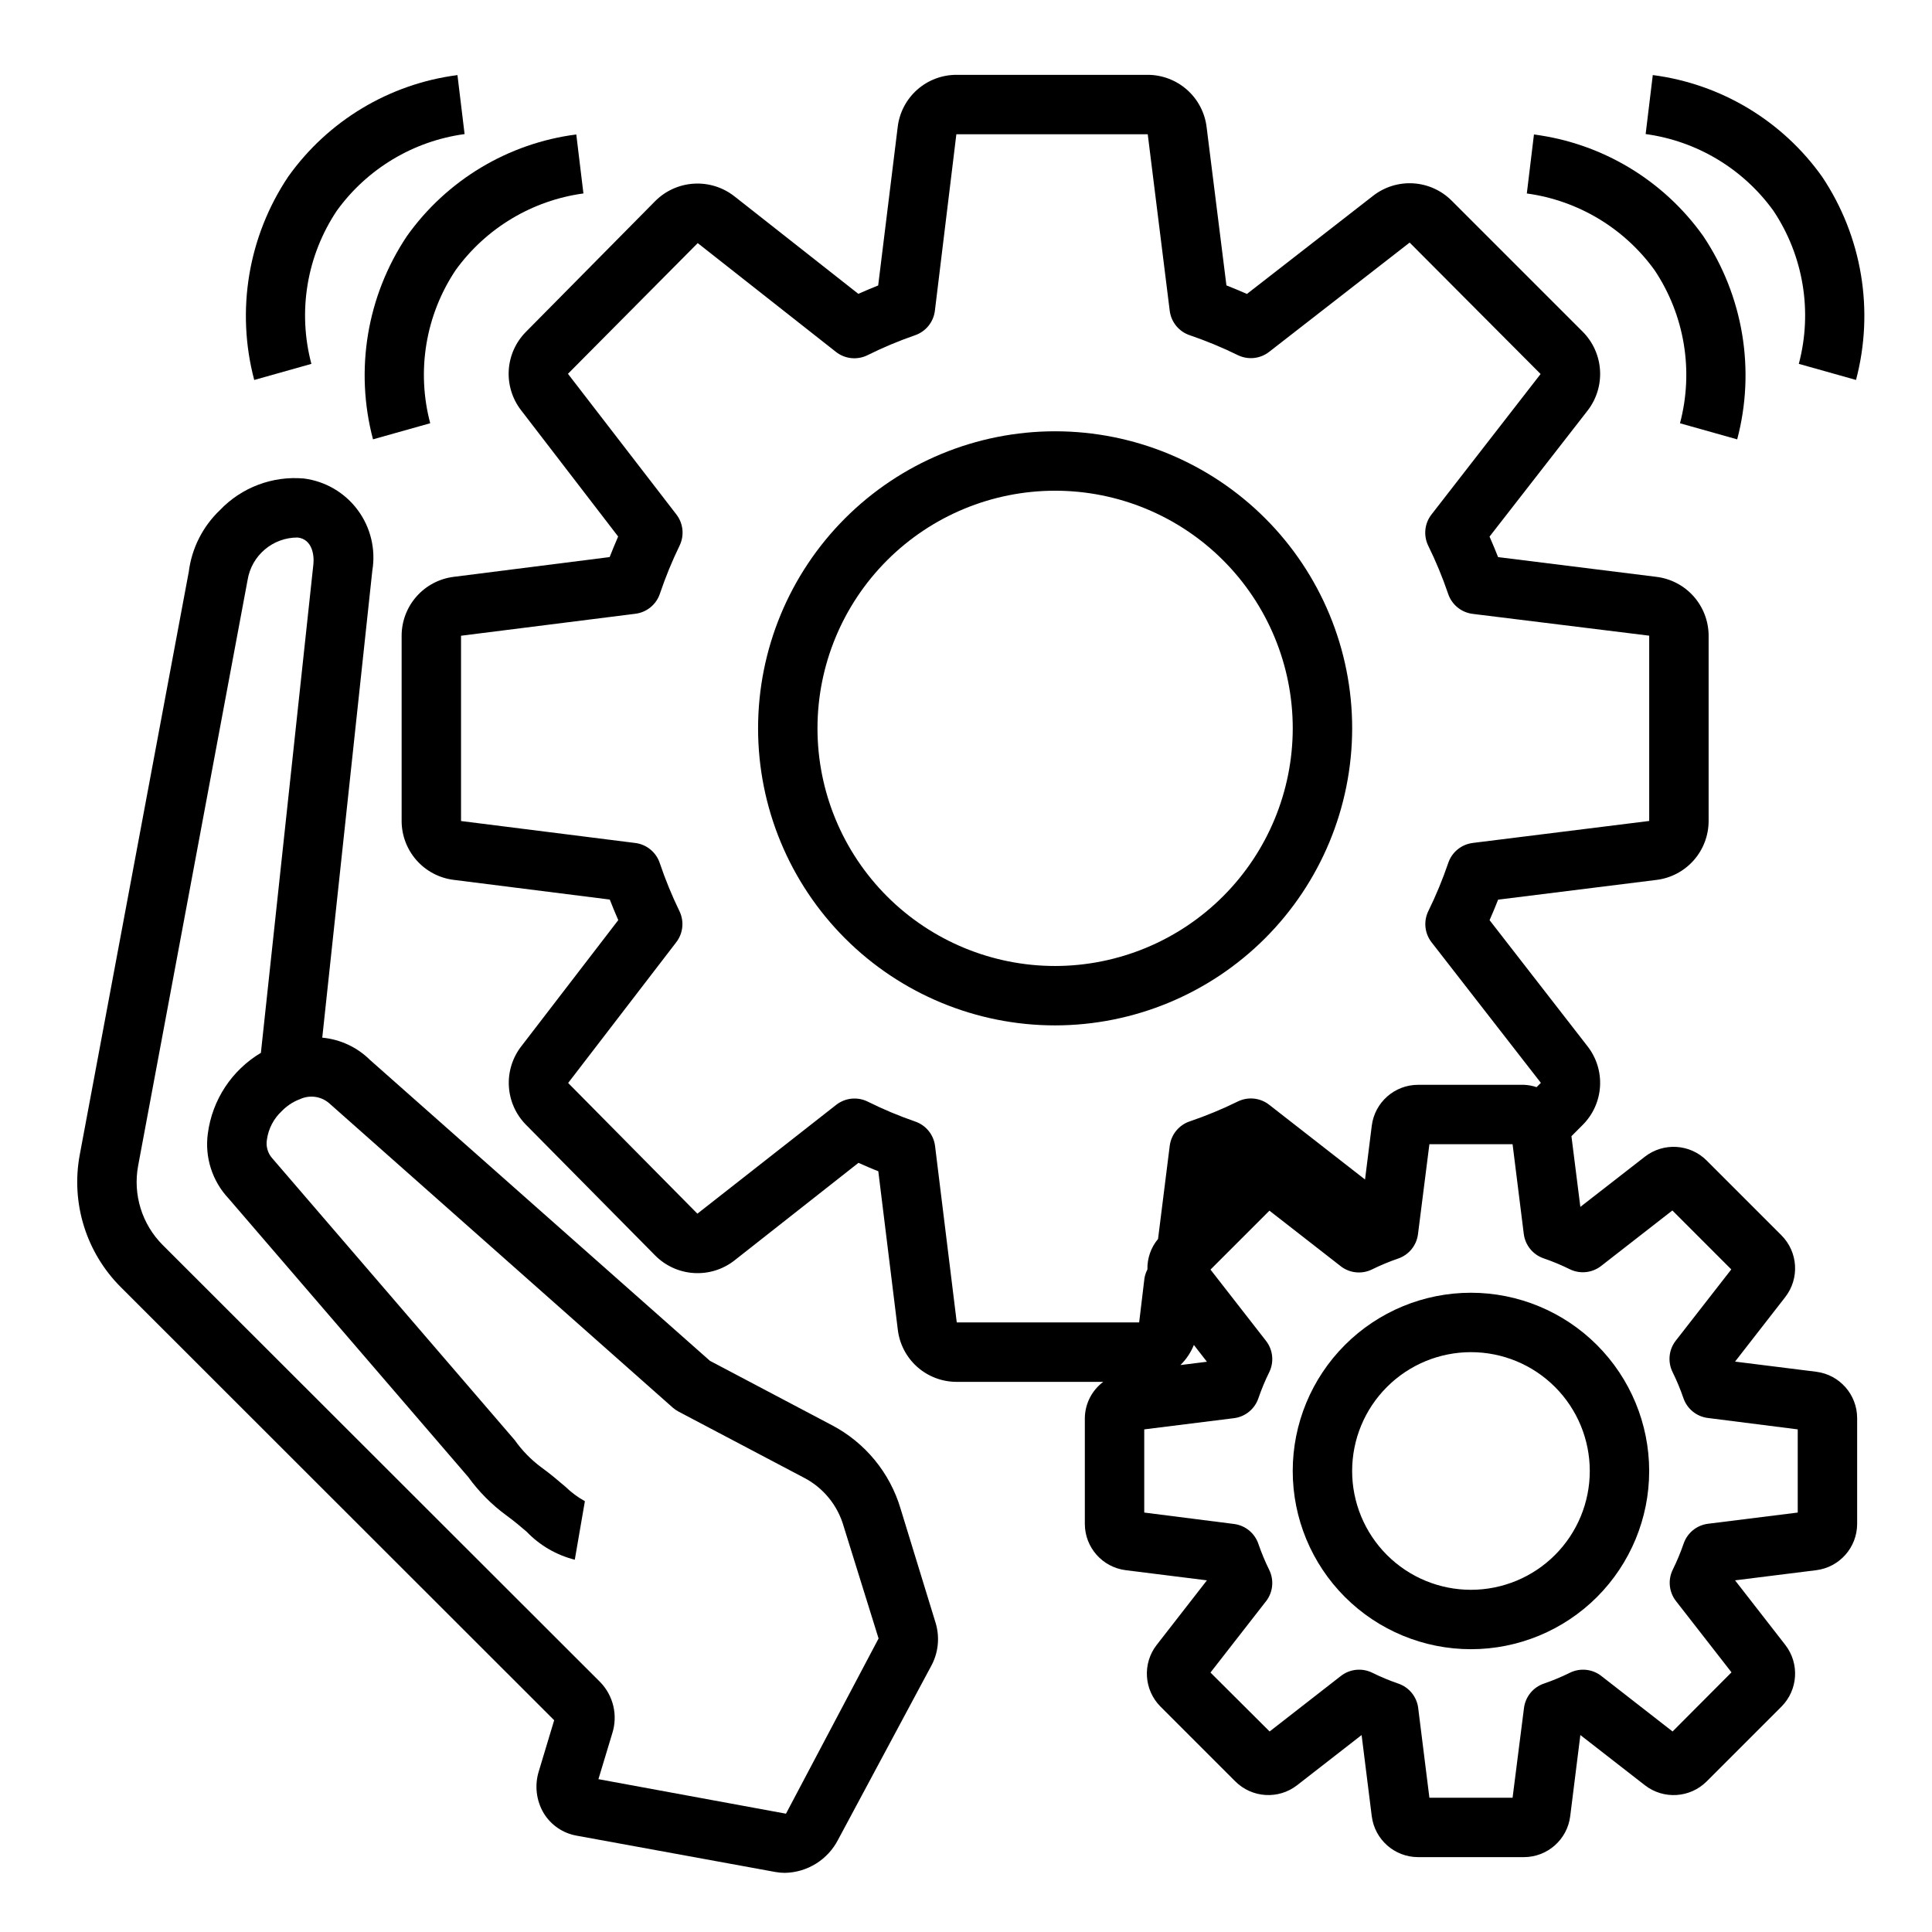
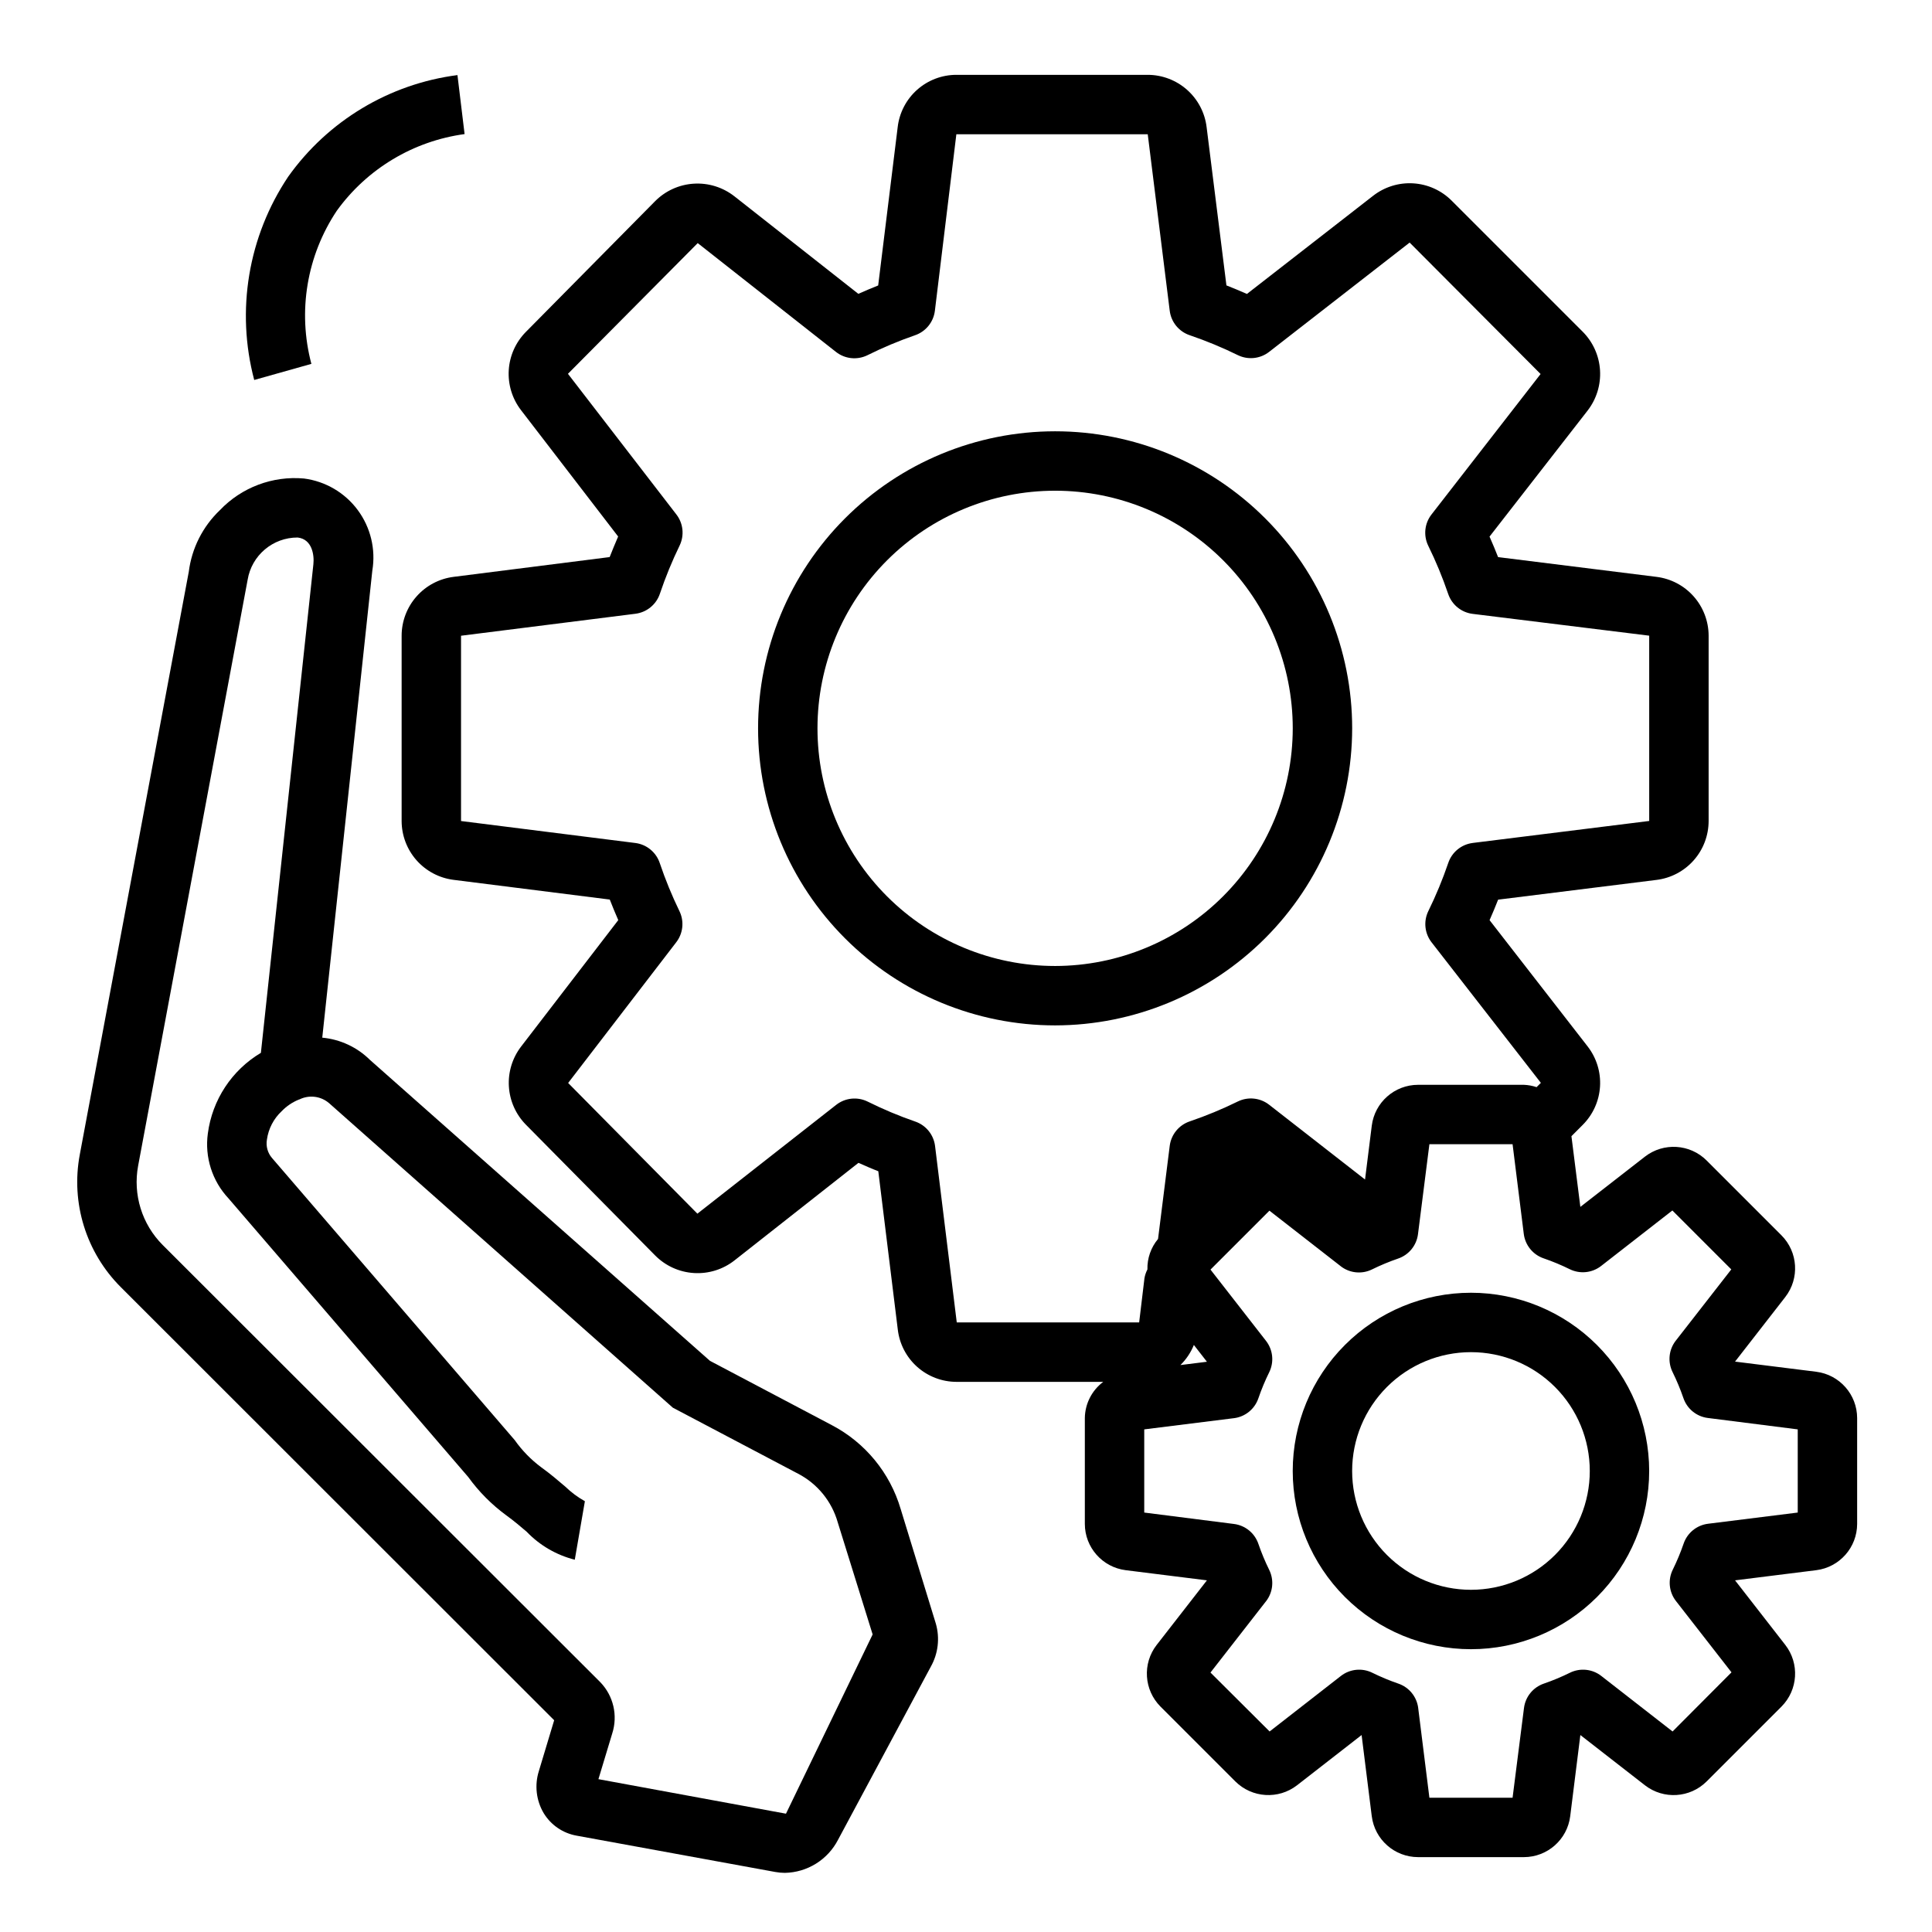
<svg xmlns="http://www.w3.org/2000/svg" fill="#000000" width="800px" height="800px" version="1.1" viewBox="144 144 512 512">
  <g>
-     <path d="m382.68 543.88c-2.824-9.574-9.414-17.59-18.262-22.215l-32.273-17.027-90.082-79.734c-3.406-3.379-7.883-5.469-12.66-5.914l13.266-123.78v0.004c0.945-5.652-0.453-11.445-3.867-16.051-3.414-4.602-8.555-7.617-14.238-8.352-8.324-0.75-16.539 2.344-22.301 8.398-4.539 4.328-7.449 10.094-8.234 16.316l-28.891 154.49c-2.391 12.77 1.676 25.895 10.863 35.078l114.86 114.79-4.051 13.453c-1.184 3.738-0.719 7.805 1.281 11.176 1.91 3.141 5.078 5.309 8.699 5.953l52.695 9.633c0.832 0.152 1.672 0.227 2.519 0.23 2.914-0.055 5.762-0.898 8.238-2.438 2.481-1.539 4.496-3.719 5.836-6.309l24.609-45.918c1.938-3.457 2.414-7.547 1.328-11.359zm-30.387 80.766-49.703-9.148 3.66-12.121c1.527-4.754 0.316-9.965-3.148-13.562l-115.97-115.86c-5.516-5.512-7.953-13.387-6.519-21.051l29.008-155.23c1.059-6.492 6.68-11.25 13.258-11.227 3.848 0.434 4.434 4.652 4.172 7.086l-13.91 129.48c-7.711 4.594-12.891 12.469-14.059 21.367-0.863 6.262 1.145 12.582 5.469 17.199l63.52 73.824c2.816 3.898 6.223 7.332 10.102 10.176 2.07 1.496 3.832 3.008 5.434 4.375l-0.004 0.004c3.469 3.602 7.875 6.16 12.723 7.383l2.676-15.508c-1.883-1.047-3.617-2.34-5.164-3.84-1.898-1.621-3.992-3.41-6.414-5.156-2.707-2.012-5.074-4.441-7.016-7.195l-64.32-74.762c-1.16-1.344-1.656-3.141-1.348-4.887 0.406-2.894 1.797-5.559 3.938-7.543 1.277-1.324 2.824-2.363 4.531-3.055l0.148-0.039h0.004c2.586-1.273 5.688-0.879 7.871 1.008l91.078 80.688c0.484 0.418 1.012 0.777 1.574 1.07l33.203 17.5h0.004c5.117 2.668 8.914 7.324 10.492 12.879l9.25 29.711z" />
+     <path d="m382.68 543.88c-2.824-9.574-9.414-17.59-18.262-22.215l-32.273-17.027-90.082-79.734c-3.406-3.379-7.883-5.469-12.66-5.914l13.266-123.78v0.004c0.945-5.652-0.453-11.445-3.867-16.051-3.414-4.602-8.555-7.617-14.238-8.352-8.324-0.75-16.539 2.344-22.301 8.398-4.539 4.328-7.449 10.094-8.234 16.316l-28.891 154.49c-2.391 12.77 1.676 25.895 10.863 35.078l114.86 114.79-4.051 13.453c-1.184 3.738-0.719 7.805 1.281 11.176 1.91 3.141 5.078 5.309 8.699 5.953l52.695 9.633c0.832 0.152 1.672 0.227 2.519 0.23 2.914-0.055 5.762-0.898 8.238-2.438 2.481-1.539 4.496-3.719 5.836-6.309l24.609-45.918c1.938-3.457 2.414-7.547 1.328-11.359zm-30.387 80.766-49.703-9.148 3.66-12.121c1.527-4.754 0.316-9.965-3.148-13.562l-115.97-115.86c-5.516-5.512-7.953-13.387-6.519-21.051l29.008-155.23c1.059-6.492 6.68-11.25 13.258-11.227 3.848 0.434 4.434 4.652 4.172 7.086l-13.91 129.48c-7.711 4.594-12.891 12.469-14.059 21.367-0.863 6.262 1.145 12.582 5.469 17.199l63.52 73.824c2.816 3.898 6.223 7.332 10.102 10.176 2.07 1.496 3.832 3.008 5.434 4.375l-0.004 0.004c3.469 3.602 7.875 6.16 12.723 7.383l2.676-15.508c-1.883-1.047-3.617-2.34-5.164-3.84-1.898-1.621-3.992-3.41-6.414-5.156-2.707-2.012-5.074-4.441-7.016-7.195l-64.32-74.762c-1.16-1.344-1.656-3.141-1.348-4.887 0.406-2.894 1.797-5.559 3.938-7.543 1.277-1.324 2.824-2.363 4.531-3.055l0.148-0.039h0.004c2.586-1.273 5.688-0.879 7.871 1.008l91.078 80.688l33.203 17.5h0.004c5.117 2.668 8.914 7.324 10.492 12.879l9.25 29.711z" />
    <path d="m502.34 337.02c0-20.879-8.293-40.902-23.059-55.664-14.762-14.762-34.785-23.059-55.664-23.059-20.875 0-40.898 8.297-55.664 23.059-14.762 14.762-23.055 34.785-23.055 55.664 0 20.875 8.293 40.898 23.055 55.664 14.766 14.762 34.789 23.055 55.664 23.055 20.871-0.023 40.883-8.324 55.641-23.082 14.758-14.758 23.059-34.766 23.082-55.637zm-78.723 62.977c-16.699 0-32.719-6.637-44.531-18.445-11.809-11.812-18.445-27.828-18.445-44.531 0-16.703 6.637-32.723 18.445-44.531 11.812-11.812 27.832-18.445 44.531-18.445 16.703 0 32.723 6.633 44.531 18.445 11.812 11.809 18.445 27.828 18.445 44.531-0.02 16.695-6.66 32.703-18.465 44.508-11.805 11.809-27.812 18.449-44.512 18.469z" />
    <path d="m625.33 507.53-21.523-2.691 13.32-17.121v-0.004c3.816-4.93 3.379-11.926-1.023-16.34l-19.82-19.82v-0.004c-4.414-4.41-11.418-4.852-16.352-1.031l-17.121 13.32-2.363-18.734 2.992-3c2.715-2.715 4.344-6.328 4.582-10.156 0.238-3.832-0.934-7.621-3.293-10.648l-25.977-33.449c0.824-1.867 1.578-3.68 2.266-5.434l41.934-5.227h0.004c3.816-0.461 7.328-2.305 9.879-5.18s3.961-6.586 3.969-10.43v-49.121c-0.012-3.836-1.422-7.535-3.965-10.406-2.547-2.871-6.051-4.711-9.859-5.18l-41.973-5.234c-0.684-1.754-1.438-3.562-2.266-5.434l25.977-33.379-0.004 0.004c2.371-3.051 3.547-6.859 3.309-10.715-0.238-3.856-1.875-7.492-4.606-10.227l-34.715-34.715c-2.715-2.715-6.328-4.344-10.16-4.582-3.832-0.238-7.617 0.934-10.648 3.293l-33.445 26.016c-1.863-0.824-3.672-1.578-5.434-2.266l-5.25-41.938c-0.457-3.812-2.297-7.328-5.168-9.883-2.871-2.551-6.578-3.969-10.418-3.981h-50.734c-3.836 0.004-7.539 1.414-10.406 3.965-2.863 2.551-4.695 6.066-5.141 9.875l-5.172 41.98c-1.707 0.676-3.457 1.418-5.258 2.219l-32.828-25.836v0.004c-3.059-2.41-6.898-3.606-10.785-3.363-3.887 0.242-7.547 1.906-10.281 4.676l-34.242 34.637c-2.672 2.715-4.273 6.301-4.508 10.098-0.234 3.797 0.91 7.555 3.223 10.574l25.766 33.52c-0.789 1.875-1.574 3.684-2.25 5.449l-41.352 5.242c-3.801 0.48-7.293 2.324-9.828 5.195-2.539 2.867-3.941 6.562-3.949 10.391v49.121c0.008 3.824 1.406 7.516 3.934 10.383 2.527 2.867 6.012 4.719 9.805 5.203l41.422 5.227c0.684 1.762 1.434 3.574 2.25 5.449l-25.766 33.527c-2.312 3.023-3.457 6.781-3.219 10.578 0.234 3.801 1.832 7.387 4.504 10.102l34.234 34.637c2.738 2.773 6.398 4.438 10.285 4.68 3.887 0.246 7.731-0.953 10.789-3.363l32.828-25.836c1.801 0.789 3.551 1.574 5.258 2.219l5.164 41.949c0.441 3.812 2.266 7.328 5.125 9.883 2.863 2.555 6.562 3.977 10.398 3.988h38.926c-3.027 2.269-4.832 5.812-4.879 9.598v28.039c0.004 6.234 4.644 11.492 10.832 12.273l21.523 2.691-13.32 17.121h-0.004c-3.816 4.93-3.375 11.926 1.023 16.344l19.82 19.82h0.004c4.418 4.402 11.414 4.844 16.348 1.031l17.121-13.32 2.691 21.523h0.004c0.781 6.184 6.039 10.824 12.273 10.832h28.039c6.234-0.008 11.492-4.648 12.273-10.832l2.691-21.523 17.121 13.32c4.93 3.816 11.926 3.379 16.344-1.023l19.82-19.82c4.406-4.418 4.852-11.418 1.031-16.352l-13.32-17.121 21.523-2.691c6.184-0.781 10.824-6.039 10.832-12.273v-28.039c-0.012-6.234-4.648-11.492-10.832-12.273zm-233.53-59.828c-0.371-3.004-2.43-5.527-5.301-6.496-4.305-1.488-8.512-3.258-12.594-5.289-2.715-1.324-5.945-0.977-8.32 0.891l-36.77 28.828-34.25-34.637 28.652-37.301c1.805-2.348 2.141-5.512 0.867-8.184-2.012-4.144-3.762-8.41-5.234-12.77-0.953-2.883-3.477-4.965-6.488-5.344l-46.184-5.82v-49.105l46.223-5.824c3.012-0.383 5.535-2.461 6.488-5.344 1.473-4.363 3.223-8.629 5.234-12.77 1.273-2.676 0.938-5.84-0.867-8.188l-28.742-37.289 34.387-34.637 36.637 28.836c2.371 1.867 5.606 2.211 8.32 0.887 4.082-2.031 8.289-3.797 12.594-5.289 2.867-0.965 4.93-3.492 5.301-6.492l5.691-46.785h50.719l5.824 46.762v-0.004c0.371 3.016 2.441 5.543 5.32 6.504 4.367 1.488 8.633 3.254 12.77 5.289 2.695 1.297 5.891 0.957 8.25-0.879l37.242-28.969 34.707 34.832-28.914 37.227c-1.836 2.359-2.176 5.555-0.879 8.25 2.035 4.137 3.801 8.402 5.289 12.77 0.961 2.879 3.488 4.949 6.504 5.32l46.781 5.777v49.105l-46.762 5.824 0.004 0.004c-3.012 0.371-5.543 2.441-6.504 5.32-1.488 4.363-3.254 8.629-5.289 12.77-1.297 2.691-0.957 5.887 0.879 8.246l28.961 37.242-1.133 1.133v0.004c-1.086-0.367-2.223-0.574-3.367-0.621h-28.039c-6.234 0.004-11.492 4.644-12.273 10.832l-1.785 14.266-25.41-19.812-0.004-0.004c-2.359-1.84-5.562-2.184-8.258-0.883-4.137 2.035-8.402 3.801-12.77 5.289-2.875 0.961-4.945 3.488-5.32 6.496l-3.094 24.664c-1.887 2.262-2.891 5.137-2.816 8.082-0.387 0.742-0.652 1.539-0.789 2.363l-1.402 11.68h-48.336zm68.598 52.742 3.449 4.434-7.016 0.875v-0.004c1.543-1.516 2.758-3.336 3.566-5.344zm160.02 44.398-23.773 2.969c-2.984 0.375-5.496 2.418-6.469 5.266-0.812 2.363-1.777 4.676-2.883 6.918-1.324 2.703-0.996 5.922 0.852 8.297l14.719 18.895-15.617 15.672-18.895-14.719h0.004c-2.379-1.848-5.598-2.176-8.301-0.852-2.242 1.105-4.551 2.07-6.918 2.883-2.848 0.973-4.891 3.484-5.266 6.469l-3.023 23.773h-22.043l-2.969-23.773h0.004c-0.375-2.984-2.418-5.496-5.269-6.469-2.363-0.812-4.676-1.777-6.918-2.883-2.699-1.324-5.922-0.996-8.297 0.852l-18.895 14.719-15.672-15.617 14.719-18.895 0.004 0.004c1.844-2.379 2.172-5.598 0.848-8.301-1.105-2.242-2.066-4.551-2.879-6.918-0.973-2.848-3.484-4.891-6.473-5.266l-23.773-3.023v-22.043l23.773-2.969v0.004c2.988-0.375 5.5-2.418 6.473-5.269 0.812-2.363 1.773-4.676 2.879-6.918 1.324-2.699 0.996-5.922-0.848-8.297l-14.719-18.895 15.617-15.617 18.895 14.719-0.004 0.004c2.375 1.844 5.594 2.176 8.297 0.848 2.242-1.105 4.555-2.066 6.918-2.879 2.848-0.973 4.894-3.484 5.266-6.473l3.023-23.828h22.043l2.969 23.773c0.375 2.988 2.418 5.5 5.266 6.473 2.363 0.812 4.676 1.773 6.918 2.879 2.703 1.324 5.922 0.996 8.297-0.848l18.895-14.719 15.617 15.617-14.719 18.895v-0.004c-1.848 2.375-2.176 5.594-0.852 8.297 1.105 2.242 2.07 4.555 2.883 6.918 0.973 2.848 3.484 4.894 6.469 5.266l23.828 3.023z" />
    <path d="m533.82 486.59c-12.527 0-24.543 4.977-33.398 13.836-8.859 8.855-13.836 20.871-13.836 33.398 0 12.527 4.977 24.539 13.836 33.398 8.855 8.855 20.871 13.832 33.398 13.832 12.527 0 24.539-4.977 33.398-13.832 8.855-8.859 13.832-20.871 13.832-33.398-0.012-12.523-4.992-24.531-13.848-33.387s-20.859-13.836-33.383-13.848zm0 78.719v0.004c-8.352 0-16.363-3.32-22.266-9.223-5.906-5.906-9.223-13.914-9.223-22.266 0-8.352 3.316-16.363 9.223-22.266 5.902-5.906 13.914-9.223 22.266-9.223 8.352 0 16.359 3.316 22.266 9.223 5.902 5.902 9.223 13.914 9.223 22.266 0 8.352-3.32 16.359-9.223 22.266-5.906 5.902-13.914 9.223-22.266 9.223z" />
-     <path d="m582.46 215.57c7.981 11.934 10.441 26.727 6.754 40.602l15.16 4.266c4.879-18.41 1.602-38.027-8.988-53.859-10.551-14.84-26.812-24.602-44.871-26.938l-1.891 15.633c13.578 1.855 25.805 9.188 33.836 20.297z" />
-     <path d="m613.95 199.82c7.981 11.938 10.441 26.727 6.754 40.605l15.16 4.266c4.875-18.41 1.602-38.031-8.988-53.859-10.551-14.84-26.816-24.605-44.871-26.938l-1.891 15.633c13.578 1.852 25.805 9.188 33.836 20.293z" />
-     <path d="m251.84 206.57c-10.594 15.832-13.867 35.449-8.992 53.859l15.16-4.266h0.004c-3.688-13.875-1.227-28.668 6.754-40.602 8.031-11.113 20.266-18.445 33.848-20.297l-1.891-15.633h0.004c-18.062 2.332-34.332 12.094-44.887 26.938z" />
    <path d="m226.52 240.43c-3.688-13.879-1.227-28.668 6.754-40.605 8.031-11.109 20.266-18.445 33.848-20.293l-1.891-15.633h0.004c-18.059 2.332-34.32 12.098-44.871 26.938-10.59 15.828-13.867 35.449-8.992 53.859z" />
  </g>
</svg>